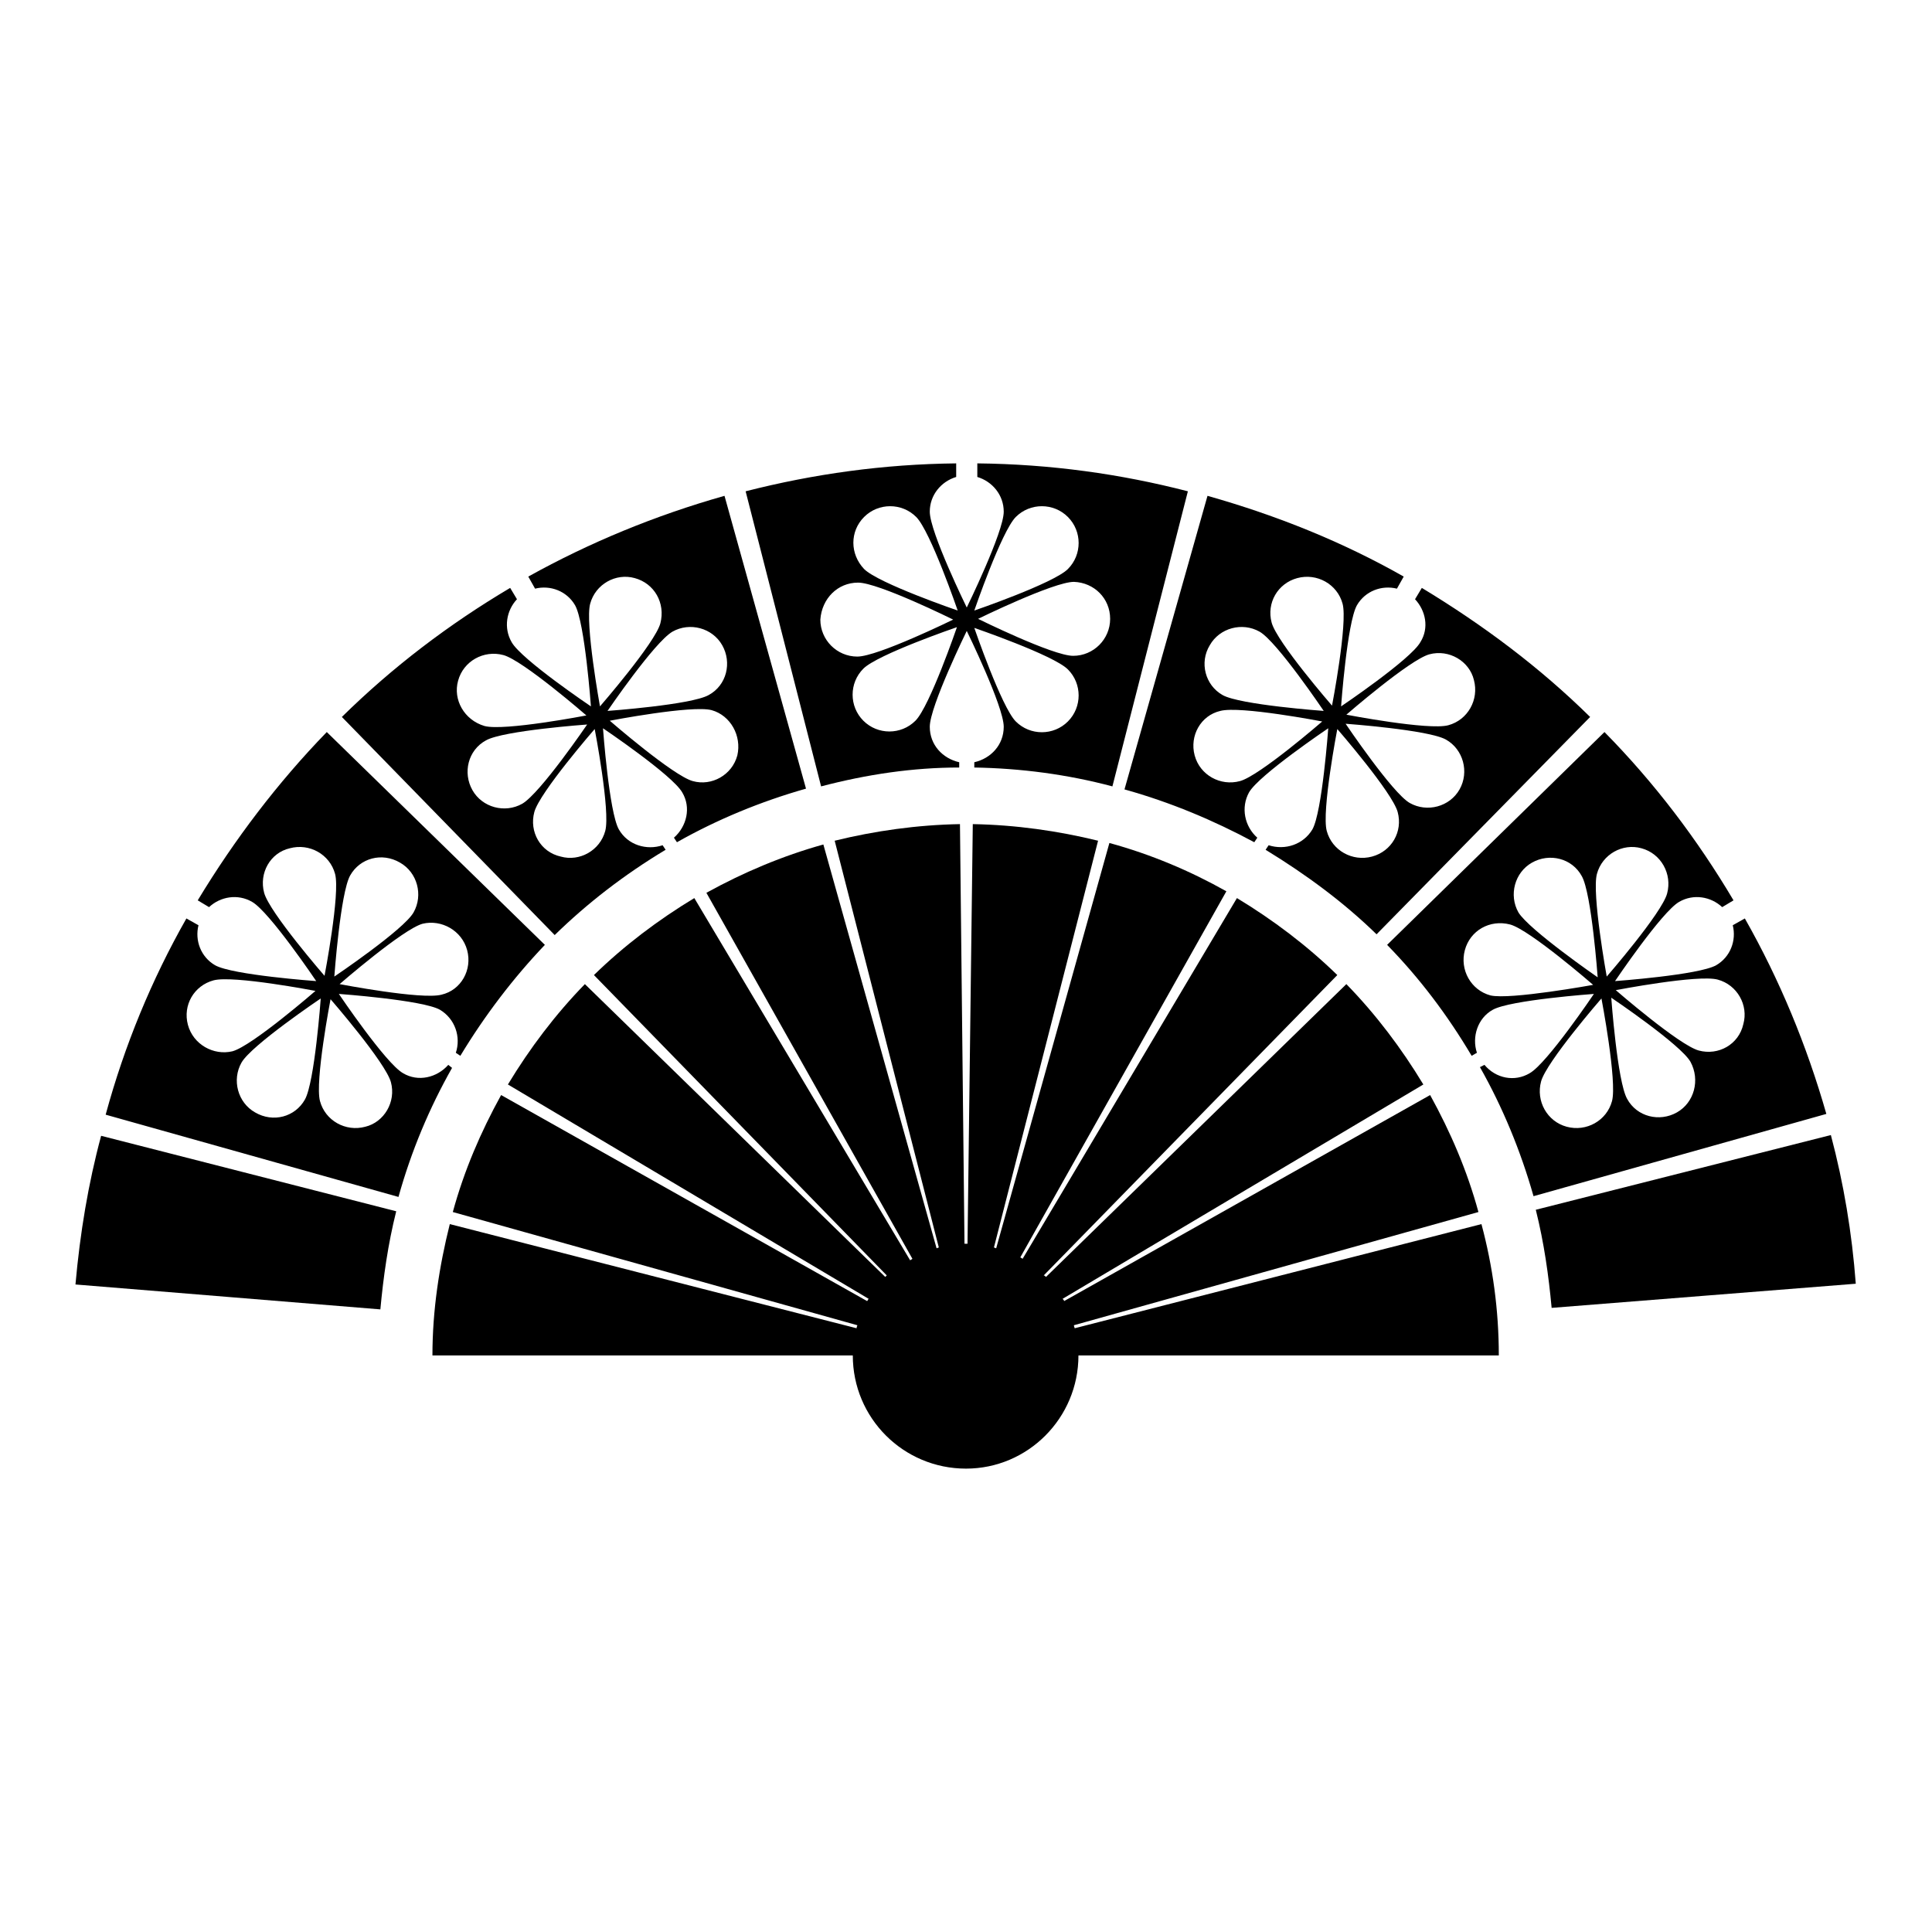
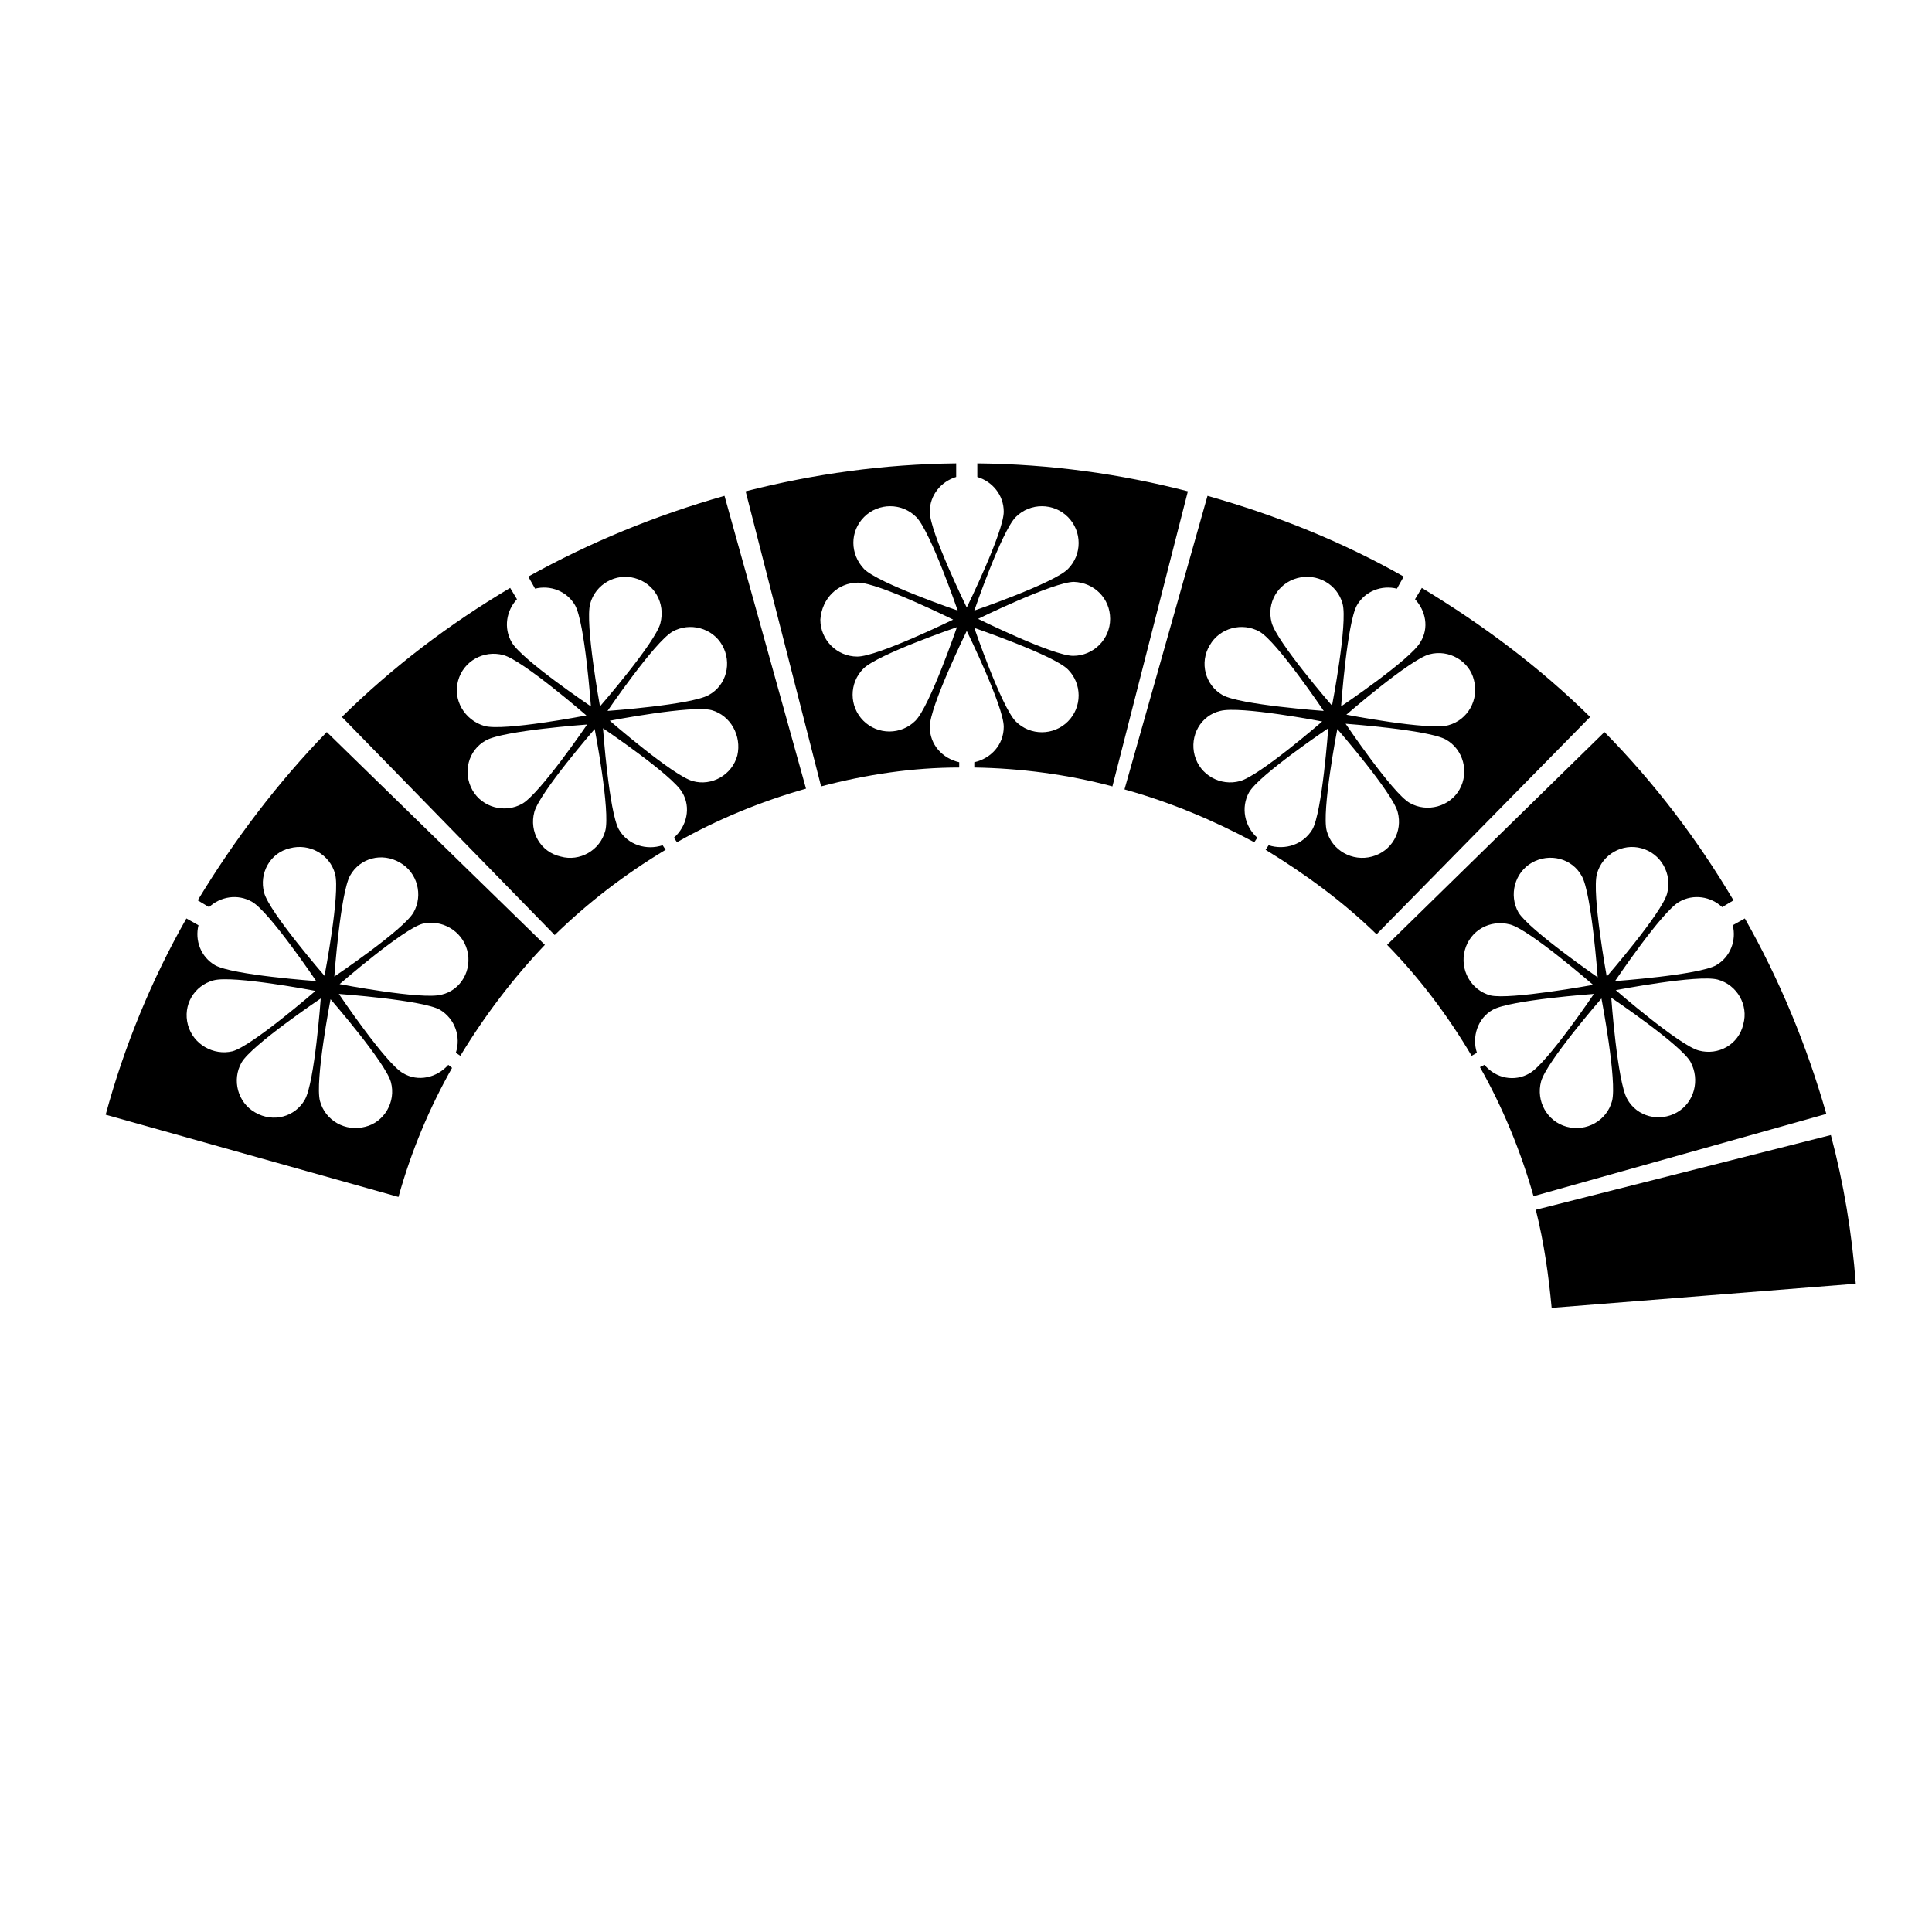
<svg xmlns="http://www.w3.org/2000/svg" version="1.1" x="0px" y="0px" viewBox="0 0 256 256" enable-background="new 0 0 256 256" xml:space="preserve">
  <g>
    <g>
      <g>
        <g>
-           <path fill="#000000" d="M142.4,176c0-0.1-0.1-0.2-0.1-0.4l53.6-15c-1.5-5.5-3.7-10.6-6.4-15.5L141,172.4c0-0.1-0.1-0.2-0.2-0.3l47.8-28.4c-2.9-4.8-6.3-9.3-10.2-13.3l-39.8,38.8c-0.1-0.1-0.2-0.2-0.3-0.2l38.9-39.8c-4-3.9-8.5-7.3-13.3-10.2l-28.4,47.8c-0.1-0.1-0.2-0.1-0.3-0.2l27.3-48.5c-4.8-2.7-10-4.9-15.5-6.4L132,165.4c-0.1,0-0.2-0.1-0.3-0.1l13.8-53.9c-5.3-1.3-10.9-2.1-16.6-2.2l-0.7,55.6c-0.1,0-0.1,0-0.2,0c-0.1,0-0.1,0-0.2,0l-0.6-55.6c-5.7,0.1-11.3,0.9-16.6,2.2l13.8,53.9c-0.1,0-0.2,0.1-0.3,0.1l-15-53.5c-5.4,1.5-10.6,3.7-15.5,6.4l27.3,48.5c-0.1,0.1-0.2,0.1-0.3,0.2L92,119c-4.8,2.9-9.3,6.3-13.3,10.2l38.8,39.8c-0.1,0.1-0.2,0.2-0.2,0.2l-39.8-38.8c-3.9,4-7.3,8.5-10.2,13.3l47.8,28.4c-0.1,0.1-0.1,0.2-0.2,0.3l-48.5-27.3c-2.7,4.9-4.9,10-6.4,15.5l53.6,15c0,0.1-0.1,0.2-0.1,0.4l-53.9-13.8c-1.4,5.6-2.3,11.4-2.3,17.4H113c0,8.3,6.7,15,15,15c8.2,0,14.9-6.7,14.9-15h55.7c0-6-0.8-11.8-2.3-17.4L142.4,176z" />
-           <path fill="#000000" d="M10,170.2l40.4,3.3c0.4-4.3,1-8.6,2.1-13l0,0l-39.1-10C11.7,156.8,10.6,163.4,10,170.2z" />
          <path fill="#000000" d="M242.6,150.4l-39.1,9.9l0,0c1.1,4.4,1.7,8.7,2.1,13l40.3-3.2C245.4,163.4,244.3,156.8,242.6,150.4z" />
          <path fill="#000000" d="M127.1,101.7V101c-2.2-0.5-3.9-2.3-3.9-4.7c0-2.7,4.9-12.7,4.9-12.7s4.9,10,4.9,12.7c0,2.4-1.7,4.2-3.9,4.7v0.7c6.1,0.1,12.3,0.9,18.3,2.5l10-39.1c-8.9-2.3-18.2-3.6-27.9-3.7l0,1.8c2,0.6,3.5,2.4,3.5,4.6c0,2.7-4.9,12.7-4.9,12.7s-4.9-10-4.9-12.7c0-2.2,1.5-4,3.5-4.6l0-1.8c-9.6,0.1-18.9,1.4-27.9,3.7l10,39.1C114.9,102.6,121,101.7,127.1,101.7z M147.1,82c0,2.7-2.2,4.9-4.9,4.9S129.6,82,129.6,82s10-4.9,12.7-4.9C145,77.2,147.1,79.3,147.1,82z M134.6,68.5c1.9-1.9,5-1.9,6.9,0c1.9,1.9,1.9,5,0,6.9c-1.9,1.9-12.4,5.5-12.4,5.5S132.7,70.4,134.6,68.5z M141.5,88.7c1.9,1.9,1.9,5,0,6.9c-1.9,1.9-5,1.9-6.9,0c-1.9-1.9-5.5-12.4-5.5-12.4S139.6,86.8,141.5,88.7z M121.3,95.5c-1.9,1.9-5,1.9-6.9,0c-1.9-1.9-1.9-5,0-6.9c1.9-1.9,12.4-5.5,12.4-5.5S123.2,93.6,121.3,95.5z M114.5,68.5c1.9-1.9,5-1.9,6.9,0c1.9,1.9,5.5,12.4,5.5,12.4s-10.5-3.6-12.4-5.5C112.6,73.4,112.6,70.4,114.5,68.5z M113.7,77.2c2.7,0,12.6,4.9,12.6,4.9s-10,4.9-12.7,4.9c-2.7,0-4.9-2.2-4.9-4.9C108.9,79.3,111,77.2,113.7,77.2z" />
          <path fill="#000000" d="M88.2,112.6L88.2,112.6l-0.4-0.6c-2.1,0.7-4.6,0-5.8-2.1c-1.3-2.3-2.1-13.4-2.1-13.4s9.2,6.2,10.5,8.5c1.2,2,0.6,4.5-1.1,6l0.4,0.6c5.3-3,11.1-5.4,17.1-7.1L96,65.7c-9.2,2.6-17.9,6.2-26,10.7l0.9,1.6c2-0.5,4.2,0.3,5.3,2.2c1.3,2.3,2.1,13.4,2.1,13.4s-9.2-6.2-10.5-8.5c-1.1-1.9-0.7-4.2,0.7-5.7l-0.9-1.5C59.5,82.7,52,88.4,45.3,95l28.2,28.9C77.8,119.7,82.7,115.9,88.2,112.6z M97.7,100.1c-0.7,2.6-3.4,4.1-5.9,3.4c-2.6-0.7-11-8-11-8s10.9-2.1,13.5-1.4C96.8,94.8,98.3,97.5,97.7,100.1z M89.1,83.7c2.3-1.3,5.3-0.5,6.6,1.8c1.3,2.3,0.6,5.3-1.8,6.6c-2.3,1.3-13.4,2.1-13.4,2.1S86.7,85.1,89.1,83.7z M78.2,80c0.7-2.6,3.4-4.1,5.9-3.4c2.6,0.7,4.1,3.3,3.4,6c-0.7,2.6-8,11-8,11S77.5,82.6,78.2,80z M60.7,90.2c0.7-2.6,3.4-4.1,6-3.4c2.6,0.7,11,8,11,8s-10.9,2.1-13.5,1.4C61.5,95.4,60,92.7,60.7,90.2z M69.2,106.5c-2.3,1.3-5.3,0.5-6.6-1.8c-1.3-2.3-0.6-5.3,1.8-6.6c2.3-1.3,13.4-2.1,13.4-2.1S71.6,105.1,69.2,106.5z M70.8,107.6c0.7-2.6,8-11,8-11s2.1,10.9,1.4,13.5c-0.7,2.6-3.4,4.1-5.9,3.4C71.6,112.9,70.1,110.2,70.8,107.6z" />
          <path fill="#000000" d="M59.4,141.1c-1.5,1.7-4,2.3-6,1.1c-2.3-1.3-8.5-10.5-8.5-10.5s11.1,0.8,13.4,2.1c2,1.2,2.8,3.6,2.1,5.7l0.6,0.4l0,0c3.2-5.3,7-10.3,11.2-14.7L43.3,97c-6.5,6.7-12.2,14.2-17.1,22.3l1.5,0.9c1.5-1.4,3.8-1.8,5.7-0.7c2.3,1.3,8.5,10.5,8.5,10.5s-11.1-0.8-13.4-2.1c-1.9-1.1-2.7-3.3-2.2-5.3l-1.6-0.9c-4.6,8.1-8.2,16.8-10.7,26l38.8,10.9c1.7-6.1,4.1-11.8,7.1-17.1L59.4,141.1z M61.9,125.9c0.7,2.6-0.8,5.3-3.4,5.9c-2.6,0.7-13.5-1.4-13.5-1.4s8.4-7.3,11-8C58.5,121.8,61.2,123.3,61.9,125.9z M53,114.3c2.3,1.3,3.1,4.3,1.8,6.6c-1.3,2.3-10.5,8.5-10.5,8.5s0.8-11.1,2.1-13.4C47.7,113.7,50.6,112.9,53,114.3z M35,118.3c-0.7-2.6,0.8-5.3,3.4-5.9c2.6-0.7,5.3,0.8,6,3.4S43,129.3,43,129.3S35.7,120.9,35,118.3z M24.9,135.8c-0.7-2.6,0.8-5.2,3.4-5.9s13.5,1.4,13.5,1.4s-8.4,7.3-11,8C28.3,139.9,25.6,138.4,24.9,135.8z M33.8,147.4c-2.3-1.3-3.1-4.3-1.8-6.6s10.5-8.5,10.5-8.5s-0.8,11.1-2.1,13.4C39.1,148,36.2,148.8,33.8,147.4z M48.4,149.3c-2.6,0.7-5.3-0.8-6-3.4c-0.7-2.6,1.4-13.5,1.4-13.5s7.3,8.4,8,11C52.5,146,50.9,148.7,48.4,149.3z" />
          <path fill="#000000" d="M231.2,121.7l-1.6,0.9c0.5,2-0.3,4.2-2.2,5.3c-2.3,1.3-13.4,2.1-13.4,2.1s6.2-9.2,8.5-10.5c1.9-1.1,4.2-0.7,5.7,0.7l1.5-0.9c-4.8-8.1-10.5-15.6-17.1-22.3l-28.8,28.2c4.3,4.4,8,9.3,11.2,14.7l0,0l0.7-0.4c-0.7-2.1,0.1-4.6,2.1-5.7c2.3-1.3,13.4-2.1,13.4-2.1s-6.2,9.2-8.5,10.5c-2,1.2-4.5,0.7-6-1.1l-0.6,0.3c0,0,0,0,0,0c3,5.3,5.4,11.1,7.1,17.1l38.8-10.9C239.4,138.5,235.8,129.8,231.2,121.7z M211.6,115.8c0.7-2.6,3.4-4.1,5.9-3.4c2.6,0.7,4.1,3.4,3.4,6c-0.7,2.6-8,11-8,11S210.9,118.4,211.6,115.8z M197.5,131.9c-2.6-0.7-4.1-3.4-3.4-6c0.7-2.6,3.3-4.1,6-3.4c2.6,0.7,11,8,11,8S200.1,132.5,197.5,131.9z M201.2,120.9c-1.3-2.3-0.5-5.3,1.8-6.6c2.3-1.3,5.3-0.6,6.6,1.8c1.3,2.3,2.1,13.4,2.1,13.4S202.6,123.2,201.2,120.9z M213.6,145.9c-0.7,2.6-3.4,4.1-6,3.4c-2.6-0.7-4.1-3.4-3.4-6c0.7-2.6,8-11,8-11S214.3,143.3,213.6,145.9z M222.2,147.4c-2.3,1.3-5.3,0.6-6.6-1.8c-1.3-2.3-2.1-13.4-2.1-13.4s9.2,6.2,10.5,8.5C225.3,143.1,224.5,146.1,222.2,147.4z M225.1,139.2c-2.6-0.7-11-8-11-8s10.9-2.1,13.5-1.4c2.6,0.7,4.1,3.4,3.4,5.9C230.4,138.4,227.7,139.9,225.1,139.2z" />
          <path fill="#000000" d="M166.2,111.6l0.4-0.6c-1.7-1.5-2.2-4-1.1-6c1.3-2.3,10.5-8.5,10.5-8.5s-0.8,11.1-2.1,13.4c-1.2,2-3.6,2.8-5.8,2.1l-0.4,0.6c5.4,3.3,10.4,7,14.7,11.2L210.7,95c-6.7-6.6-14.2-12.2-22.3-17.1l-0.9,1.5c1.4,1.5,1.9,3.8,0.7,5.7c-1.3,2.3-10.5,8.5-10.5,8.5s0.8-11.1,2.1-13.4c1.1-1.9,3.3-2.7,5.3-2.2l0.9-1.6c-8.1-4.6-16.8-8.1-26-10.7L149,104.6C155.1,106.3,160.8,108.7,166.2,111.6z M164.3,103.5c-2.6,0.7-5.3-0.8-6-3.4c-0.7-2.6,0.8-5.3,3.4-5.9c2.6-0.7,13.5,1.4,13.5,1.4S166.9,102.8,164.3,103.5z M189.4,86.7c2.6-0.7,5.3,0.9,5.9,3.4c0.7,2.6-0.8,5.3-3.4,6c-2.6,0.7-13.5-1.4-13.5-1.4S186.8,87.4,189.4,86.7z M191.6,98c2.3,1.3,3.1,4.3,1.8,6.6c-1.3,2.3-4.3,3.1-6.6,1.8c-2.3-1.3-8.5-10.5-8.5-10.5S189.3,96.7,191.6,98z M185.2,107.6c0.7,2.6-0.8,5.2-3.4,5.9c-2.6,0.7-5.3-0.8-6-3.4c-0.7-2.6,1.4-13.5,1.4-13.5S184.5,105,185.2,107.6z M171.9,76.6c2.6-0.7,5.3,0.8,6,3.4c0.7,2.6-1.4,13.5-1.4,13.5s-7.3-8.4-8-11C167.8,79.9,169.3,77.3,171.9,76.6z M160.3,85.5c1.3-2.3,4.3-3.1,6.6-1.8c2.3,1.3,8.5,10.5,8.5,10.5s-11.1-0.8-13.4-2.1C159.7,90.8,158.9,87.8,160.3,85.5z" />
        </g>
      </g>
      <g />
      <g />
      <g />
      <g />
      <g />
      <g />
      <g />
      <g />
      <g />
      <g />
      <g />
      <g />
      <g />
      <g />
      <g />
    </g>
  </g>
</svg>